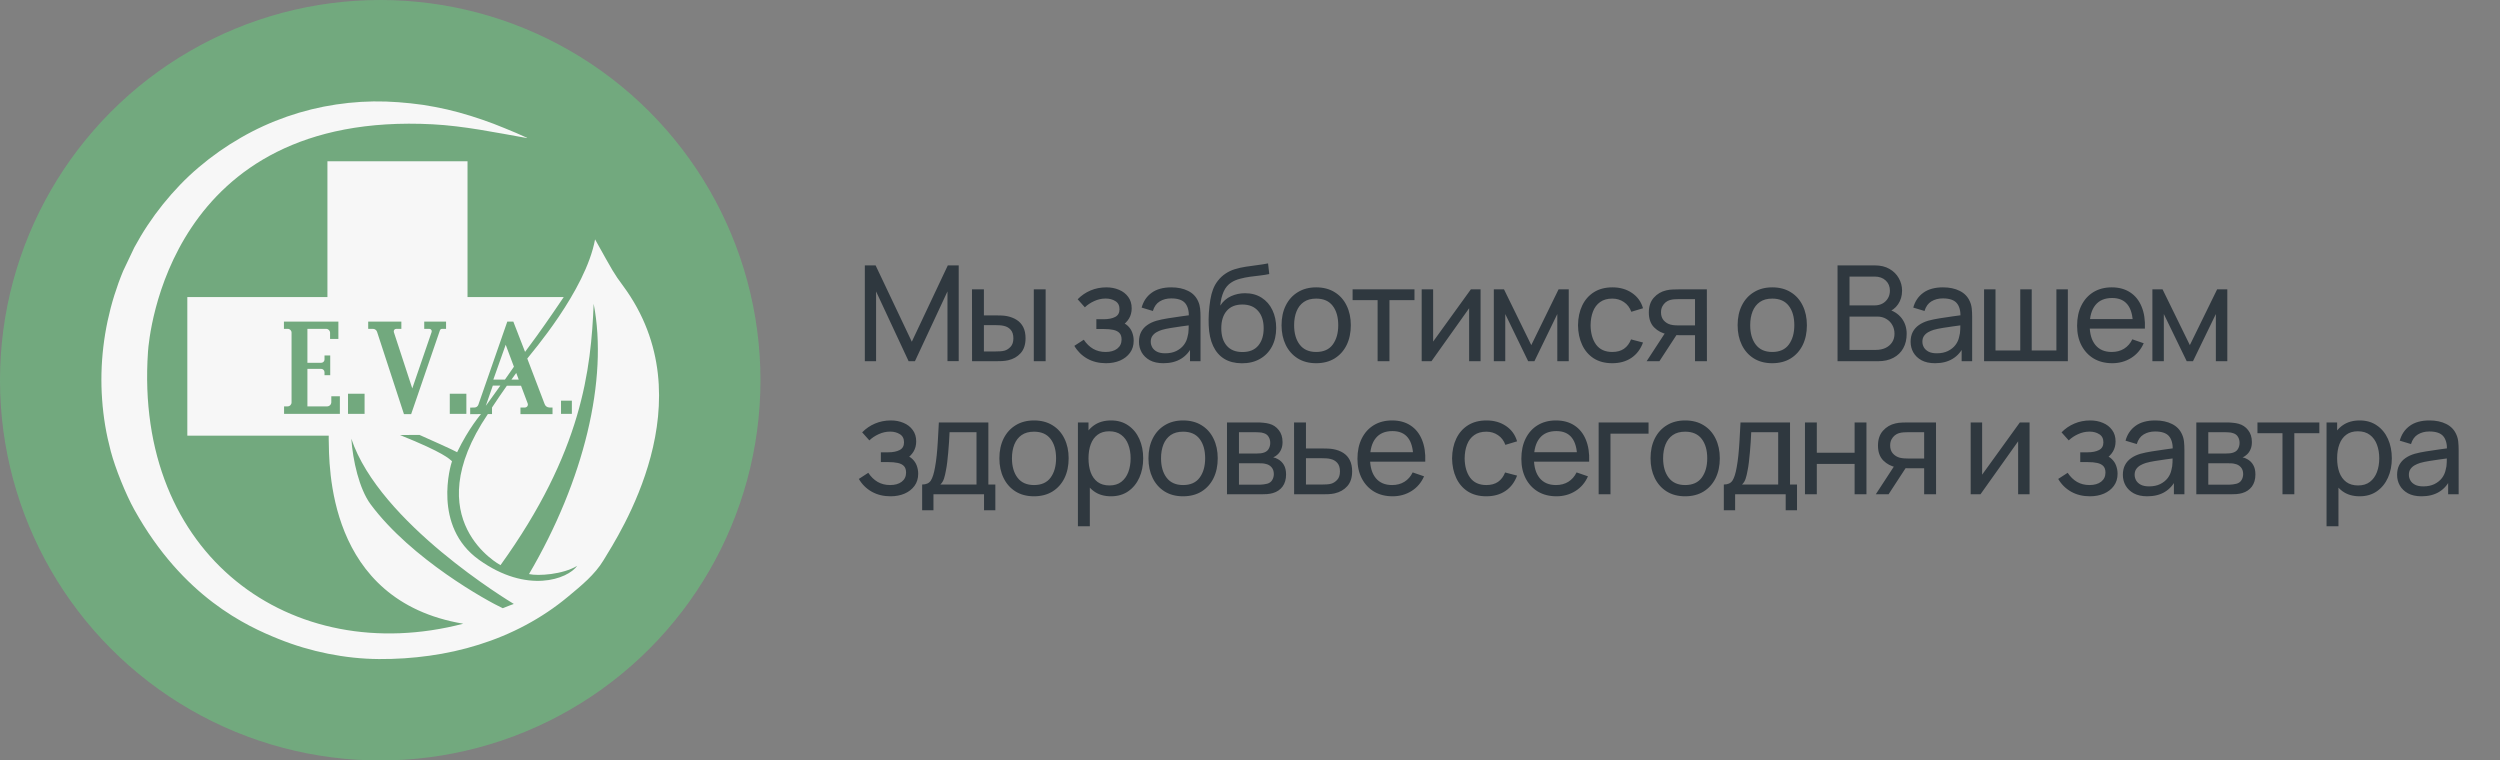
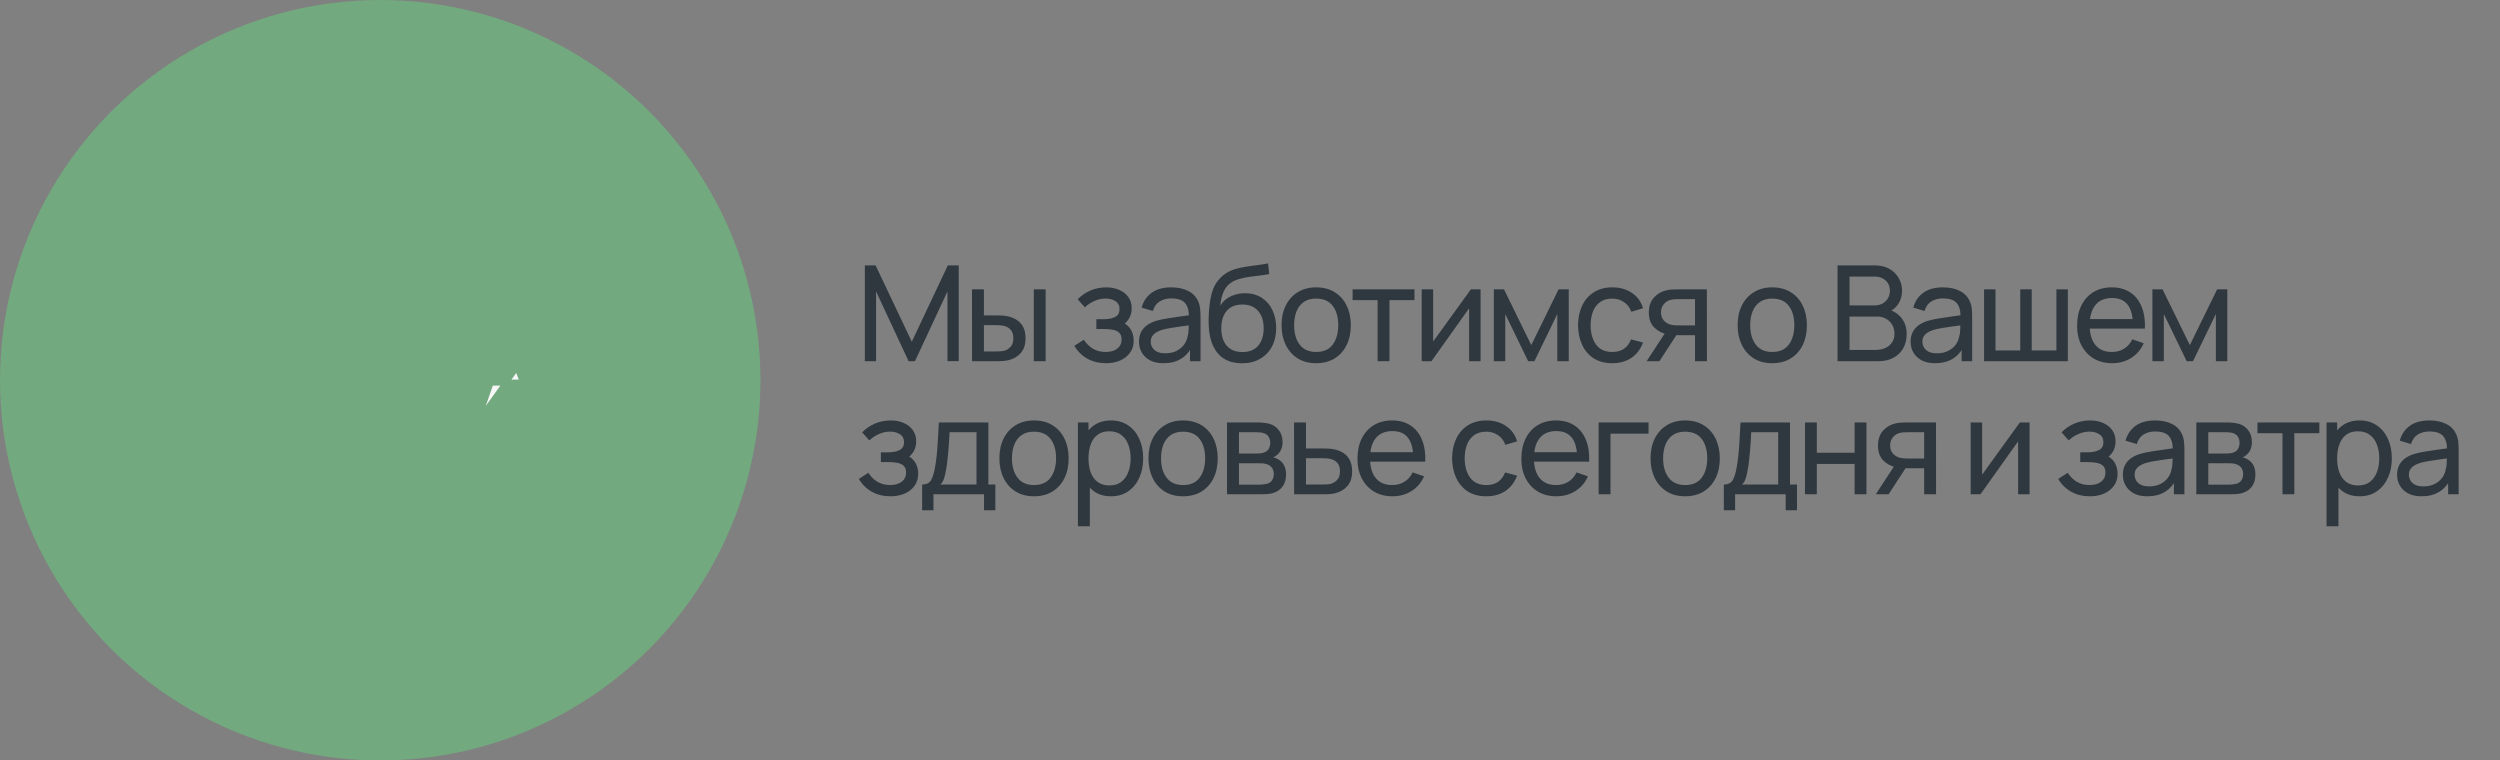
<svg xmlns="http://www.w3.org/2000/svg" width="263" height="80" viewBox="0 0 263 80" fill="none">
  <rect x="0" y="0" width="263" height="80" fill="#808080" stroke="none" />
  <circle cx="40" cy="40" r="40" fill="#72A97E" />
  <path d="M52.634 40.568H51.844L51.107 42.686C51.087 42.741 52.634 40.568 52.634 40.568Z" fill="#F7F7F7" />
-   <path d="M55.467 37.714L57.29 42.496C57.363 42.718 57.568 42.869 57.801 42.869H58.125V43.568H57.641V43.57H55.883H54.753V43.416V42.87H55.221C55.435 42.87 55.585 42.659 55.518 42.455L54.812 40.578H53.325L53.323 40.579C52.788 41.334 52.264 42.096 51.76 42.871V43.56H51.322C43.764 54.758 52.652 59.454 52.652 59.454C61.268 47.49 62.167 38.841 62.455 31.962C64 39.935 61.429 50.559 55.651 60.393C56.633 60.614 59.223 60.435 60.721 59.525C59.718 60.931 55.448 62.508 50.391 58.89C45.465 55.366 47.409 48.905 47.551 48.521C47.286 48.293 46.742 47.638 42.082 45.769C42.83 45.764 43.65 45.747 44.134 45.755C44.941 46.108 47.779 47.38 48.09 47.573C49.314 45.031 50.602 43.56 50.602 43.56L49.465 43.571V42.881L49.917 42.87C50.099 42.87 50.261 42.754 50.322 42.58L53.024 34.82L53.368 33.831H54.001L55.236 37.018L56.416 35.415C57.021 34.581 57.609 33.733 58.193 32.886C58.565 32.342 58.939 31.799 59.303 31.253H49.183V16.963H34.445V31.253H19.707V45.834H34.583L34.58 46.149C34.641 48.856 34.302 63.198 48.736 65.615C30.698 70.318 14.095 58.489 15.569 36.996C15.675 35.449 17.727 11.613 45.529 13.077C48.807 13.25 52.102 13.934 55.44 14.524L55.447 14.498C54.676 14.14 53.897 13.81 53.109 13.493C52.718 13.331 52.322 13.175 51.925 13.02C51.528 12.87 51.126 12.729 50.725 12.588C49.114 12.033 47.457 11.566 45.76 11.249C45.336 11.168 44.909 11.096 44.482 11.029C44.054 10.966 43.626 10.912 43.195 10.869C42.334 10.776 41.475 10.715 40.607 10.682C38.858 10.624 37.095 10.732 35.351 10.994C31.861 11.517 28.438 12.695 25.335 14.487C23.781 15.379 22.303 16.414 20.927 17.584C19.546 18.746 18.293 20.066 17.151 21.478C16.012 22.894 14.999 24.419 14.131 26.03L12.952 28.511C12.6 29.358 12.288 30.224 12.015 31.102C10.926 34.615 10.475 38.342 10.742 42.024C10.805 42.946 10.916 43.864 11.066 44.778C11.22 45.69 11.42 46.593 11.657 47.487C12.129 49.275 13.237 52.013 14.133 53.624C19.255 62.826 25.965 65.881 29.326 67.227C31.005 67.904 32.745 68.418 34.513 68.772C36.28 69.126 38.078 69.322 39.872 69.332C40.774 69.34 41.651 69.309 42.534 69.254C43.417 69.196 44.298 69.103 45.176 68.982C46.933 68.739 48.675 68.354 50.374 67.82C53.774 66.76 57.007 65.062 59.761 62.765C61.138 61.619 62.58 60.457 63.501 58.921C65.056 56.327 74.462 42.136 65.539 30.059C64.583 28.766 64.542 28.666 62.602 25.182C61.598 30.606 55.876 37.166 55.471 37.719L55.467 37.714ZM60.16 43.541H59.019V42.153H60.16V43.541ZM47.317 41.42H49.062V43.541H47.317V41.42ZM38.734 33.83H42.223V34.595H41.682C41.503 34.595 41.378 34.77 41.434 34.942L43.371 40.861L45.406 34.93C45.461 34.766 45.341 34.595 45.17 34.595H44.629V33.83H46.925V34.595H46.502C46.401 34.595 46.31 34.66 46.278 34.757L43.772 42.061L43.767 42.075L43.252 43.57H42.497L39.666 34.908C39.605 34.722 39.433 34.597 39.239 34.597H38.734V33.831V33.83ZM35.754 43.539H29.884V42.751H30.256C30.486 42.751 30.671 42.564 30.671 42.332V34.994C30.671 34.774 30.495 34.595 30.277 34.595H29.869V33.83H35.598V35.654H34.724V35.012C34.724 34.782 34.539 34.595 34.311 34.595H32.339V38.166H33.792C33.984 38.166 34.139 38.009 34.139 37.816V37.393H34.74V39.474H34.139V39.164C34.139 38.964 33.979 38.803 33.781 38.803H32.339V42.752H34.41C34.655 42.752 34.854 42.551 34.854 42.304V41.687H35.754V43.541V43.539ZM36.61 41.419H38.354V43.539H36.61V41.419ZM36.958 46.147C39.928 55.041 53.626 63.27 54.054 63.535C54.054 63.535 53.221 63.835 52.89 63.984C51.272 63.238 43.28 58.821 38.996 53.061C37.779 51.424 37.115 48.415 36.958 46.147Z" fill="#F7F7F7" />
-   <path d="M54.571 39.932L54.309 39.233C54.098 39.523 54.013 39.642 53.803 39.932H54.571Z" fill="#F7F7F7" />
-   <path d="M54.064 38.578L53.2 36.267L51.899 39.932H53.12C53.472 39.447 53.716 39.067 54.064 38.578Z" fill="#F7F7F7" />
+   <path d="M54.571 39.932L54.309 39.233C54.098 39.523 54.013 39.642 53.803 39.932H54.571" fill="#F7F7F7" />
  <path d="M90.98 38V27.92H92.114L95.922 35.949L99.709 27.92H100.857V37.993H99.674V30.657L96.251 38H95.586L92.163 30.657V38H90.98ZM102.26 38L102.253 30.44H103.506V33.177H104.661C104.88 33.177 105.104 33.182 105.333 33.191C105.562 33.2 105.76 33.221 105.928 33.254C106.32 33.333 106.663 33.466 106.957 33.653C107.251 33.84 107.48 34.092 107.643 34.409C107.806 34.726 107.888 35.121 107.888 35.592C107.888 36.245 107.718 36.763 107.377 37.146C107.041 37.524 106.6 37.776 106.054 37.902C105.867 37.944 105.653 37.972 105.41 37.986C105.172 37.995 104.946 38 104.731 38H102.26ZM103.506 36.971H104.752C104.892 36.971 105.048 36.966 105.221 36.957C105.394 36.948 105.548 36.924 105.683 36.887C105.921 36.817 106.133 36.679 106.32 36.474C106.511 36.269 106.607 35.975 106.607 35.592C106.607 35.205 106.514 34.906 106.327 34.696C106.145 34.486 105.905 34.348 105.606 34.283C105.471 34.25 105.328 34.229 105.179 34.22C105.03 34.211 104.887 34.206 104.752 34.206H103.506V36.971ZM108.756 38V30.44H110.002V38H108.756ZM116.359 38.21C115.612 38.21 114.952 38.049 114.378 37.727C113.804 37.4 113.351 36.952 113.02 36.383L114.014 35.739C114.289 36.154 114.618 36.474 115.001 36.698C115.383 36.917 115.82 37.027 116.31 37.027C116.823 37.027 117.231 36.91 117.535 36.677C117.838 36.439 117.99 36.119 117.99 35.718C117.99 35.419 117.915 35.191 117.766 35.032C117.616 34.873 117.402 34.764 117.122 34.703C116.842 34.642 116.508 34.612 116.121 34.612H115.337V33.583H116.114C116.604 33.583 117.003 33.504 117.311 33.345C117.619 33.186 117.773 32.916 117.773 32.533C117.773 32.141 117.628 31.856 117.339 31.679C117.054 31.497 116.713 31.406 116.317 31.406C115.897 31.406 115.495 31.495 115.113 31.672C114.73 31.845 114.401 32.064 114.126 32.33L113.37 31.483C113.762 31.082 114.212 30.774 114.721 30.559C115.234 30.34 115.792 30.23 116.394 30.23C116.879 30.23 117.322 30.316 117.724 30.489C118.13 30.657 118.452 30.907 118.69 31.238C118.932 31.565 119.054 31.964 119.054 32.435C119.054 32.836 118.96 33.193 118.774 33.506C118.587 33.819 118.312 34.092 117.948 34.325L117.899 33.884C118.207 33.959 118.461 34.096 118.662 34.297C118.867 34.493 119.019 34.726 119.117 34.997C119.215 35.268 119.264 35.55 119.264 35.844C119.264 36.339 119.133 36.763 118.872 37.118C118.615 37.468 118.267 37.739 117.829 37.93C117.39 38.117 116.9 38.21 116.359 38.21ZM122.389 38.21C121.824 38.21 121.351 38.107 120.968 37.902C120.59 37.692 120.303 37.417 120.107 37.076C119.916 36.735 119.82 36.362 119.82 35.956C119.82 35.559 119.895 35.216 120.044 34.927C120.198 34.633 120.413 34.39 120.688 34.199C120.963 34.003 121.292 33.849 121.675 33.737C122.034 33.639 122.436 33.555 122.879 33.485C123.327 33.41 123.78 33.343 124.237 33.282C124.694 33.221 125.121 33.163 125.518 33.107L125.07 33.366C125.084 32.694 124.949 32.197 124.664 31.875C124.384 31.553 123.899 31.392 123.208 31.392C122.751 31.392 122.349 31.497 122.004 31.707C121.663 31.912 121.423 32.248 121.283 32.715L120.1 32.358C120.282 31.695 120.634 31.175 121.157 30.797C121.68 30.419 122.368 30.23 123.222 30.23C123.908 30.23 124.496 30.354 124.986 30.601C125.481 30.844 125.835 31.212 126.05 31.707C126.157 31.94 126.225 32.195 126.253 32.47C126.281 32.741 126.295 33.025 126.295 33.324V38H125.189V36.187L125.448 36.355C125.163 36.966 124.764 37.428 124.251 37.741C123.742 38.054 123.122 38.21 122.389 38.21ZM122.578 37.167C123.026 37.167 123.413 37.088 123.74 36.929C124.071 36.766 124.337 36.553 124.538 36.292C124.739 36.026 124.869 35.737 124.93 35.424C125 35.191 125.037 34.932 125.042 34.647C125.051 34.358 125.056 34.136 125.056 33.982L125.49 34.171C125.084 34.227 124.685 34.281 124.293 34.332C123.901 34.383 123.53 34.439 123.18 34.5C122.83 34.556 122.515 34.624 122.235 34.703C122.03 34.768 121.836 34.852 121.654 34.955C121.477 35.058 121.332 35.191 121.22 35.354C121.113 35.513 121.059 35.711 121.059 35.949C121.059 36.154 121.11 36.35 121.213 36.537C121.32 36.724 121.484 36.875 121.703 36.992C121.927 37.109 122.219 37.167 122.578 37.167ZM130.628 38.217C129.914 38.212 129.305 38.058 128.801 37.755C128.297 37.447 127.905 36.997 127.625 36.404C127.345 35.811 127.189 35.086 127.156 34.227C127.137 33.83 127.142 33.394 127.17 32.918C127.203 32.442 127.254 31.985 127.324 31.546C127.399 31.107 127.492 30.746 127.604 30.461C127.73 30.12 127.907 29.805 128.136 29.516C128.369 29.222 128.631 28.979 128.92 28.788C129.214 28.587 129.543 28.431 129.907 28.319C130.271 28.207 130.651 28.121 131.048 28.06C131.449 27.995 131.851 27.939 132.252 27.892C132.653 27.841 133.036 27.78 133.4 27.71L133.526 28.83C133.269 28.886 132.966 28.935 132.616 28.977C132.266 29.014 131.902 29.059 131.524 29.11C131.151 29.161 130.791 29.234 130.446 29.327C130.105 29.416 129.811 29.539 129.564 29.698C129.2 29.917 128.92 30.246 128.724 30.685C128.533 31.119 128.416 31.607 128.374 32.148C128.663 31.7 129.039 31.371 129.501 31.161C129.963 30.951 130.455 30.846 130.978 30.846C131.655 30.846 132.238 31.005 132.728 31.322C133.218 31.635 133.594 32.066 133.855 32.617C134.121 33.168 134.254 33.795 134.254 34.5C134.254 35.247 134.105 35.9 133.806 36.46C133.507 37.02 133.085 37.454 132.539 37.762C131.998 38.07 131.361 38.222 130.628 38.217ZM130.705 37.034C131.438 37.034 131.993 36.808 132.371 36.355C132.749 35.898 132.938 35.291 132.938 34.535C132.938 33.76 132.742 33.151 132.35 32.708C131.958 32.26 131.407 32.036 130.698 32.036C129.979 32.036 129.429 32.26 129.046 32.708C128.668 33.151 128.479 33.76 128.479 34.535C128.479 35.314 128.67 35.926 129.053 36.369C129.436 36.812 129.986 37.034 130.705 37.034ZM138.459 38.21C137.708 38.21 137.059 38.04 136.513 37.699C135.972 37.358 135.554 36.887 135.26 36.285C134.966 35.683 134.819 34.992 134.819 34.213C134.819 33.42 134.968 32.724 135.267 32.127C135.566 31.53 135.988 31.065 136.534 30.734C137.08 30.398 137.722 30.23 138.459 30.23C139.215 30.23 139.866 30.4 140.412 30.741C140.958 31.077 141.376 31.546 141.665 32.148C141.959 32.745 142.106 33.434 142.106 34.213C142.106 35.002 141.959 35.697 141.665 36.299C141.371 36.896 140.951 37.365 140.405 37.706C139.859 38.042 139.21 38.21 138.459 38.21ZM138.459 37.027C139.243 37.027 139.826 36.766 140.209 36.243C140.592 35.72 140.783 35.044 140.783 34.213C140.783 33.359 140.589 32.68 140.202 32.176C139.815 31.667 139.234 31.413 138.459 31.413C137.932 31.413 137.498 31.532 137.157 31.77C136.816 32.008 136.562 32.337 136.394 32.757C136.226 33.177 136.142 33.662 136.142 34.213C136.142 35.062 136.338 35.744 136.73 36.257C137.122 36.77 137.698 37.027 138.459 37.027ZM144.925 38V31.574H142.293V30.44H148.803V31.574H146.171V38H144.925ZM155.756 30.44V38H154.552V32.428L150.59 38H149.561V30.44H150.765V35.935L154.734 30.44H155.756ZM157.15 38V30.44H158.221L161.091 36.306L163.961 30.44H165.032V38H163.828V33.037L161.42 38H160.762L158.354 33.037V38H157.15ZM169.612 38.21C168.847 38.21 168.196 38.04 167.659 37.699C167.127 37.354 166.721 36.88 166.441 36.278C166.161 35.676 166.016 34.99 166.007 34.22C166.016 33.431 166.163 32.738 166.448 32.141C166.737 31.539 167.15 31.07 167.687 30.734C168.224 30.398 168.87 30.23 169.626 30.23C170.424 30.23 171.11 30.426 171.684 30.818C172.263 31.21 172.65 31.747 172.846 32.428L171.614 32.799C171.455 32.36 171.196 32.02 170.837 31.777C170.482 31.534 170.074 31.413 169.612 31.413C169.094 31.413 168.667 31.534 168.331 31.777C167.995 32.015 167.745 32.346 167.582 32.771C167.419 33.191 167.335 33.674 167.33 34.22C167.339 35.06 167.533 35.739 167.911 36.257C168.294 36.77 168.861 37.027 169.612 37.027C170.107 37.027 170.517 36.915 170.844 36.691C171.171 36.462 171.418 36.133 171.586 35.704L172.846 36.033C172.585 36.738 172.176 37.277 171.621 37.65C171.066 38.023 170.396 38.21 169.612 38.21ZM178.315 38V35.263H176.684C176.493 35.263 176.281 35.256 176.047 35.242C175.819 35.223 175.604 35.198 175.403 35.165C174.857 35.062 174.395 34.822 174.017 34.444C173.644 34.066 173.457 33.543 173.457 32.876C173.457 32.227 173.632 31.707 173.982 31.315C174.337 30.918 174.773 30.662 175.291 30.545C175.525 30.489 175.76 30.459 175.998 30.454C176.241 30.445 176.446 30.44 176.614 30.44H179.561L179.568 38H178.315ZM173.226 38L175.235 34.92H176.579L174.57 38H173.226ZM176.593 34.234H178.315V31.469H176.593C176.486 31.469 176.344 31.474 176.166 31.483C175.994 31.492 175.828 31.52 175.669 31.567C175.52 31.609 175.373 31.686 175.228 31.798C175.088 31.91 174.972 32.055 174.878 32.232C174.785 32.409 174.738 32.619 174.738 32.862C174.738 33.212 174.836 33.497 175.032 33.716C175.228 33.931 175.466 34.075 175.746 34.15C175.9 34.187 176.052 34.211 176.201 34.22C176.355 34.229 176.486 34.234 176.593 34.234ZM186.438 38.21C185.686 38.21 185.038 38.04 184.492 37.699C183.95 37.358 183.533 36.887 183.239 36.285C182.945 35.683 182.798 34.992 182.798 34.213C182.798 33.42 182.947 32.724 183.246 32.127C183.544 31.53 183.967 31.065 184.513 30.734C185.059 30.398 185.7 30.23 186.438 30.23C187.194 30.23 187.845 30.4 188.391 30.741C188.937 31.077 189.354 31.546 189.644 32.148C189.938 32.745 190.085 33.434 190.085 34.213C190.085 35.002 189.938 35.697 189.644 36.299C189.35 36.896 188.93 37.365 188.384 37.706C187.838 38.042 187.189 38.21 186.438 38.21ZM186.438 37.027C187.222 37.027 187.805 36.766 188.188 36.243C188.57 35.72 188.762 35.044 188.762 34.213C188.762 33.359 188.568 32.68 188.181 32.176C187.793 31.667 187.212 31.413 186.438 31.413C185.91 31.413 185.476 31.532 185.136 31.77C184.795 32.008 184.541 32.337 184.373 32.757C184.205 33.177 184.121 33.662 184.121 34.213C184.121 35.062 184.317 35.744 184.709 36.257C185.101 36.77 185.677 37.027 186.438 37.027ZM193.309 38V27.92H197.236C197.838 27.92 198.351 28.044 198.776 28.291C199.205 28.538 199.532 28.865 199.756 29.271C199.984 29.672 200.099 30.106 200.099 30.573C200.099 31.119 199.959 31.597 199.679 32.008C199.399 32.419 199.021 32.701 198.545 32.855L198.531 32.512C199.179 32.685 199.683 33.002 200.043 33.464C200.402 33.926 200.582 34.477 200.582 35.116C200.582 35.704 200.46 36.213 200.218 36.642C199.98 37.071 199.634 37.405 199.182 37.643C198.734 37.881 198.202 38 197.586 38H193.309ZM194.569 36.81H197.348C197.721 36.81 198.055 36.742 198.349 36.607C198.643 36.467 198.874 36.271 199.042 36.019C199.214 35.767 199.301 35.464 199.301 35.109C199.301 34.768 199.224 34.463 199.07 34.192C198.92 33.921 198.708 33.707 198.433 33.548C198.162 33.385 197.847 33.303 197.488 33.303H194.569V36.81ZM194.569 32.127H197.222C197.52 32.127 197.789 32.064 198.027 31.938C198.269 31.807 198.461 31.625 198.601 31.392C198.745 31.159 198.818 30.886 198.818 30.573C198.818 30.139 198.671 29.784 198.377 29.509C198.083 29.234 197.698 29.096 197.222 29.096H194.569V32.127ZM203.565 38.21C203.001 38.21 202.527 38.107 202.144 37.902C201.766 37.692 201.479 37.417 201.283 37.076C201.092 36.735 200.996 36.362 200.996 35.956C200.996 35.559 201.071 35.216 201.22 34.927C201.374 34.633 201.589 34.39 201.864 34.199C202.14 34.003 202.469 33.849 202.851 33.737C203.211 33.639 203.612 33.555 204.055 33.485C204.503 33.41 204.956 33.343 205.413 33.282C205.871 33.221 206.298 33.163 206.694 33.107L206.246 33.366C206.26 32.694 206.125 32.197 205.84 31.875C205.56 31.553 205.075 31.392 204.384 31.392C203.927 31.392 203.526 31.497 203.18 31.707C202.84 31.912 202.599 32.248 202.459 32.715L201.276 32.358C201.458 31.695 201.811 31.175 202.333 30.797C202.856 30.419 203.544 30.23 204.398 30.23C205.084 30.23 205.672 30.354 206.162 30.601C206.657 30.844 207.012 31.212 207.226 31.707C207.334 31.94 207.401 32.195 207.429 32.47C207.457 32.741 207.471 33.025 207.471 33.324V38H206.365V36.187L206.624 36.355C206.34 36.966 205.941 37.428 205.427 37.741C204.919 38.054 204.298 38.21 203.565 38.21ZM203.754 37.167C204.202 37.167 204.59 37.088 204.916 36.929C205.248 36.766 205.514 36.553 205.714 36.292C205.915 36.026 206.046 35.737 206.106 35.424C206.176 35.191 206.214 34.932 206.218 34.647C206.228 34.358 206.232 34.136 206.232 33.982L206.666 34.171C206.26 34.227 205.861 34.281 205.469 34.332C205.077 34.383 204.706 34.439 204.356 34.5C204.006 34.556 203.691 34.624 203.411 34.703C203.206 34.768 203.012 34.852 202.83 34.955C202.653 35.058 202.508 35.191 202.396 35.354C202.289 35.513 202.235 35.711 202.235 35.949C202.235 36.154 202.287 36.35 202.389 36.537C202.497 36.724 202.66 36.875 202.879 36.992C203.103 37.109 203.395 37.167 203.754 37.167ZM208.724 38V30.44H209.928V36.866H212.532V30.44H213.736V36.866H216.333V30.44H217.537V38H208.724ZM222.207 38.21C221.465 38.21 220.817 38.047 220.261 37.72C219.711 37.389 219.281 36.929 218.973 36.341C218.665 35.748 218.511 35.058 218.511 34.269C218.511 33.443 218.663 32.729 218.966 32.127C219.27 31.52 219.692 31.054 220.233 30.727C220.779 30.396 221.419 30.23 222.151 30.23C222.912 30.23 223.558 30.405 224.09 30.755C224.627 31.105 225.028 31.604 225.294 32.253C225.565 32.902 225.682 33.674 225.644 34.57H224.384V34.122C224.37 33.193 224.181 32.5 223.817 32.043C223.453 31.581 222.912 31.35 222.193 31.35C221.423 31.35 220.838 31.597 220.436 32.092C220.035 32.587 219.834 33.296 219.834 34.22C219.834 35.111 220.035 35.802 220.436 36.292C220.838 36.782 221.409 37.027 222.151 37.027C222.651 37.027 223.085 36.913 223.453 36.684C223.822 36.455 224.111 36.126 224.321 35.697L225.518 36.11C225.224 36.777 224.781 37.295 224.188 37.664C223.6 38.028 222.94 38.21 222.207 38.21ZM219.414 34.57V33.569H225V34.57H219.414ZM226.431 38V30.44H227.502L230.372 36.306L233.242 30.44H234.313V38H233.109V33.037L230.701 38H230.043L227.635 33.037V38H226.431ZM93.689 52.21C92.942 52.21 92.282 52.049 91.708 51.727C91.134 51.4 90.681 50.952 90.35 50.383L91.344 49.739C91.619 50.154 91.948 50.474 92.331 50.698C92.714 50.917 93.15 51.027 93.64 51.027C94.153 51.027 94.562 50.91 94.865 50.677C95.168 50.439 95.32 50.119 95.32 49.718C95.32 49.419 95.245 49.191 95.096 49.032C94.947 48.873 94.732 48.764 94.452 48.703C94.172 48.642 93.838 48.612 93.451 48.612H92.667V47.583H93.444C93.934 47.583 94.333 47.504 94.641 47.345C94.949 47.186 95.103 46.916 95.103 46.533C95.103 46.141 94.958 45.856 94.669 45.679C94.384 45.497 94.044 45.406 93.647 45.406C93.227 45.406 92.826 45.495 92.443 45.672C92.06 45.845 91.731 46.064 91.456 46.33L90.7 45.483C91.092 45.082 91.542 44.774 92.051 44.559C92.564 44.34 93.122 44.23 93.724 44.23C94.209 44.23 94.653 44.316 95.054 44.489C95.46 44.657 95.782 44.907 96.02 45.238C96.263 45.565 96.384 45.964 96.384 46.435C96.384 46.836 96.291 47.193 96.104 47.506C95.917 47.819 95.642 48.092 95.278 48.325L95.229 47.884C95.537 47.959 95.791 48.096 95.992 48.297C96.197 48.493 96.349 48.726 96.447 48.997C96.545 49.268 96.594 49.55 96.594 49.844C96.594 50.339 96.463 50.763 96.202 51.118C95.945 51.468 95.598 51.739 95.159 51.93C94.72 52.117 94.23 52.21 93.689 52.21ZM97.01 53.68V50.971C97.435 50.971 97.738 50.833 97.92 50.558C98.102 50.278 98.249 49.818 98.361 49.179C98.436 48.778 98.497 48.348 98.543 47.891C98.59 47.434 98.63 46.925 98.662 46.365C98.7 45.8 98.735 45.159 98.767 44.44H103.975V50.971H104.71V53.68H103.52V52H98.2V53.68H97.01ZM98.928 50.971H102.729V45.469H99.894C99.88 45.8 99.862 46.148 99.838 46.512C99.815 46.871 99.787 47.231 99.754 47.59C99.726 47.949 99.691 48.29 99.649 48.612C99.612 48.929 99.568 49.214 99.516 49.466C99.456 49.816 99.386 50.112 99.306 50.355C99.227 50.598 99.101 50.803 98.928 50.971ZM108.775 52.21C108.024 52.21 107.375 52.04 106.829 51.699C106.288 51.358 105.87 50.887 105.576 50.285C105.282 49.683 105.135 48.992 105.135 48.213C105.135 47.42 105.285 46.724 105.583 46.127C105.882 45.53 106.304 45.065 106.85 44.734C107.396 44.398 108.038 44.23 108.775 44.23C109.531 44.23 110.182 44.4 110.728 44.741C111.274 45.077 111.692 45.546 111.981 46.148C112.275 46.745 112.422 47.434 112.422 48.213C112.422 49.002 112.275 49.697 111.981 50.299C111.687 50.896 111.267 51.365 110.721 51.706C110.175 52.042 109.527 52.21 108.775 52.21ZM108.775 51.027C109.559 51.027 110.143 50.766 110.525 50.243C110.908 49.72 111.099 49.044 111.099 48.213C111.099 47.359 110.906 46.68 110.518 46.176C110.131 45.667 109.55 45.413 108.775 45.413C108.248 45.413 107.814 45.532 107.473 45.77C107.133 46.008 106.878 46.337 106.71 46.757C106.542 47.177 106.458 47.662 106.458 48.213C106.458 49.062 106.654 49.744 107.046 50.257C107.438 50.77 108.015 51.027 108.775 51.027ZM116.876 52.21C116.166 52.21 115.569 52.035 115.084 51.685C114.598 51.33 114.23 50.852 113.978 50.25C113.73 49.643 113.607 48.964 113.607 48.213C113.607 47.452 113.73 46.771 113.978 46.169C114.23 45.567 114.598 45.093 115.084 44.748C115.574 44.403 116.173 44.23 116.883 44.23C117.583 44.23 118.185 44.405 118.689 44.755C119.197 45.1 119.587 45.574 119.858 46.176C120.128 46.778 120.264 47.457 120.264 48.213C120.264 48.969 120.128 49.648 119.858 50.25C119.587 50.852 119.197 51.33 118.689 51.685C118.185 52.035 117.58 52.21 116.876 52.21ZM113.397 55.36V44.44H114.51V50.005H114.65V55.36H113.397ZM116.722 51.069C117.221 51.069 117.634 50.943 117.961 50.691C118.287 50.439 118.532 50.098 118.696 49.669C118.859 49.235 118.941 48.75 118.941 48.213C118.941 47.681 118.859 47.2 118.696 46.771C118.537 46.342 118.29 46.001 117.954 45.749C117.622 45.497 117.2 45.371 116.687 45.371C116.197 45.371 115.791 45.492 115.469 45.735C115.147 45.973 114.906 46.307 114.748 46.736C114.589 47.161 114.51 47.653 114.51 48.213C114.51 48.764 114.587 49.256 114.741 49.69C114.899 50.119 115.142 50.458 115.469 50.705C115.795 50.948 116.213 51.069 116.722 51.069ZM124.458 52.21C123.707 52.21 123.058 52.04 122.512 51.699C121.971 51.358 121.553 50.887 121.259 50.285C120.965 49.683 120.818 48.992 120.818 48.213C120.818 47.42 120.967 46.724 121.266 46.127C121.565 45.53 121.987 45.065 122.533 44.734C123.079 44.398 123.721 44.23 124.458 44.23C125.214 44.23 125.865 44.4 126.411 44.741C126.957 45.077 127.375 45.546 127.664 46.148C127.958 46.745 128.105 47.434 128.105 48.213C128.105 49.002 127.958 49.697 127.664 50.299C127.37 50.896 126.95 51.365 126.404 51.706C125.858 52.042 125.209 52.21 124.458 52.21ZM124.458 51.027C125.242 51.027 125.825 50.766 126.208 50.243C126.591 49.72 126.782 49.044 126.782 48.213C126.782 47.359 126.588 46.68 126.201 46.176C125.814 45.667 125.233 45.413 124.458 45.413C123.931 45.413 123.497 45.532 123.156 45.77C122.815 46.008 122.561 46.337 122.393 46.757C122.225 47.177 122.141 47.662 122.141 48.213C122.141 49.062 122.337 49.744 122.729 50.257C123.121 50.77 123.697 51.027 124.458 51.027ZM129.079 52V44.44H132.299C132.491 44.44 132.696 44.452 132.915 44.475C133.139 44.494 133.342 44.529 133.524 44.58C133.93 44.687 134.264 44.909 134.525 45.245C134.791 45.576 134.924 45.996 134.924 46.505C134.924 46.79 134.88 47.037 134.791 47.247C134.707 47.457 134.586 47.639 134.427 47.793C134.357 47.863 134.28 47.926 134.196 47.982C134.112 48.038 134.028 48.082 133.944 48.115C134.108 48.143 134.273 48.206 134.441 48.304C134.707 48.449 134.915 48.652 135.064 48.913C135.218 49.174 135.295 49.508 135.295 49.914C135.295 50.427 135.172 50.852 134.924 51.188C134.677 51.519 134.336 51.748 133.902 51.874C133.72 51.925 133.52 51.96 133.3 51.979C133.081 51.993 132.869 52 132.663 52H129.079ZM130.339 50.985H132.593C132.691 50.985 132.808 50.976 132.943 50.957C133.083 50.938 133.207 50.915 133.314 50.887C133.557 50.817 133.732 50.686 133.839 50.495C133.951 50.304 134.007 50.096 134.007 49.872C134.007 49.573 133.923 49.331 133.755 49.144C133.592 48.957 133.375 48.841 133.104 48.794C133.006 48.766 132.899 48.75 132.782 48.745C132.67 48.74 132.57 48.738 132.481 48.738H130.339V50.985ZM130.339 47.709H132.215C132.346 47.709 132.484 47.702 132.628 47.688C132.773 47.669 132.899 47.639 133.006 47.597C133.221 47.518 133.377 47.387 133.475 47.205C133.578 47.018 133.629 46.815 133.629 46.596C133.629 46.353 133.573 46.141 133.461 45.959C133.354 45.772 133.188 45.644 132.964 45.574C132.815 45.518 132.647 45.488 132.46 45.483C132.278 45.474 132.162 45.469 132.11 45.469H130.339V47.709ZM136.141 52L136.134 44.44H137.387V47.177H139.018C139.238 47.177 139.462 47.182 139.69 47.191C139.919 47.2 140.117 47.221 140.285 47.254C140.677 47.329 141.02 47.459 141.314 47.646C141.608 47.833 141.837 48.087 142 48.409C142.164 48.726 142.245 49.121 142.245 49.592C142.245 50.245 142.075 50.763 141.734 51.146C141.398 51.524 140.957 51.776 140.411 51.902C140.225 51.944 140.01 51.972 139.767 51.986C139.529 51.995 139.303 52 139.088 52H136.141ZM137.387 50.971H139.109C139.249 50.971 139.406 50.966 139.578 50.957C139.751 50.948 139.905 50.924 140.04 50.887C140.278 50.817 140.491 50.679 140.677 50.474C140.869 50.269 140.964 49.975 140.964 49.592C140.964 49.205 140.871 48.906 140.684 48.696C140.502 48.486 140.262 48.348 139.963 48.283C139.828 48.25 139.686 48.229 139.536 48.22C139.387 48.211 139.245 48.206 139.109 48.206H137.387V50.971ZM146.5 52.21C145.758 52.21 145.109 52.047 144.554 51.72C144.003 51.389 143.574 50.929 143.266 50.341C142.958 49.748 142.804 49.058 142.804 48.269C142.804 47.443 142.956 46.729 143.259 46.127C143.562 45.52 143.985 45.054 144.526 44.727C145.072 44.396 145.711 44.23 146.444 44.23C147.205 44.23 147.851 44.405 148.383 44.755C148.92 45.105 149.321 45.604 149.587 46.253C149.858 46.902 149.974 47.674 149.937 48.57H148.677V48.122C148.663 47.193 148.474 46.5 148.11 46.043C147.746 45.581 147.205 45.35 146.486 45.35C145.716 45.35 145.13 45.597 144.729 46.092C144.328 46.587 144.127 47.296 144.127 48.22C144.127 49.111 144.328 49.802 144.729 50.292C145.13 50.782 145.702 51.027 146.444 51.027C146.943 51.027 147.377 50.913 147.746 50.684C148.115 50.455 148.404 50.126 148.614 49.697L149.811 50.11C149.517 50.777 149.074 51.295 148.481 51.664C147.893 52.028 147.233 52.21 146.5 52.21ZM143.707 48.57V47.569H149.293V48.57H143.707ZM156.363 52.21C155.598 52.21 154.947 52.04 154.41 51.699C153.878 51.354 153.472 50.88 153.192 50.278C152.912 49.676 152.768 48.99 152.758 48.22C152.768 47.431 152.915 46.738 153.199 46.141C153.489 45.539 153.902 45.07 154.438 44.734C154.975 44.398 155.621 44.23 156.377 44.23C157.175 44.23 157.861 44.426 158.435 44.818C159.014 45.21 159.401 45.747 159.597 46.428L158.365 46.799C158.207 46.36 157.948 46.02 157.588 45.777C157.234 45.534 156.825 45.413 156.363 45.413C155.845 45.413 155.418 45.534 155.082 45.777C154.746 46.015 154.497 46.346 154.333 46.771C154.17 47.191 154.086 47.674 154.081 48.22C154.091 49.06 154.284 49.739 154.662 50.257C155.045 50.77 155.612 51.027 156.363 51.027C156.858 51.027 157.269 50.915 157.595 50.691C157.922 50.462 158.169 50.133 158.337 49.704L159.597 50.033C159.336 50.738 158.928 51.277 158.372 51.65C157.817 52.023 157.147 52.21 156.363 52.21ZM163.742 52.21C163 52.21 162.351 52.047 161.796 51.72C161.245 51.389 160.816 50.929 160.508 50.341C160.2 49.748 160.046 49.058 160.046 48.269C160.046 47.443 160.198 46.729 160.501 46.127C160.804 45.52 161.227 45.054 161.768 44.727C162.314 44.396 162.953 44.23 163.686 44.23C164.447 44.23 165.093 44.405 165.625 44.755C166.162 45.105 166.563 45.604 166.829 46.253C167.1 46.902 167.216 47.674 167.179 48.57H165.919V48.122C165.905 47.193 165.716 46.5 165.352 46.043C164.988 45.581 164.447 45.35 163.728 45.35C162.958 45.35 162.372 45.597 161.971 46.092C161.57 46.587 161.369 47.296 161.369 48.22C161.369 49.111 161.57 49.802 161.971 50.292C162.372 50.782 162.944 51.027 163.686 51.027C164.185 51.027 164.619 50.913 164.988 50.684C165.357 50.455 165.646 50.126 165.856 49.697L167.053 50.11C166.759 50.777 166.316 51.295 165.723 51.664C165.135 52.028 164.475 52.21 163.742 52.21ZM160.949 48.57V47.569H166.535V48.57H160.949ZM168.177 52V44.44H173.427V45.623H169.423V52H168.177ZM177.277 52.21C176.526 52.21 175.877 52.04 175.331 51.699C174.79 51.358 174.372 50.887 174.078 50.285C173.784 49.683 173.637 48.992 173.637 48.213C173.637 47.42 173.786 46.724 174.085 46.127C174.384 45.53 174.806 45.065 175.352 44.734C175.898 44.398 176.54 44.23 177.277 44.23C178.033 44.23 178.684 44.4 179.23 44.741C179.776 45.077 180.194 45.546 180.483 46.148C180.777 46.745 180.924 47.434 180.924 48.213C180.924 49.002 180.777 49.697 180.483 50.299C180.189 50.896 179.769 51.365 179.223 51.706C178.677 52.042 178.028 52.21 177.277 52.21ZM177.277 51.027C178.061 51.027 178.644 50.766 179.027 50.243C179.41 49.72 179.601 49.044 179.601 48.213C179.601 47.359 179.407 46.68 179.02 46.176C178.633 45.667 178.052 45.413 177.277 45.413C176.75 45.413 176.316 45.532 175.975 45.77C175.634 46.008 175.38 46.337 175.212 46.757C175.044 47.177 174.96 47.662 174.96 48.213C174.96 49.062 175.156 49.744 175.548 50.257C175.94 50.77 176.516 51.027 177.277 51.027ZM181.345 53.68V50.971C181.77 50.971 182.073 50.833 182.255 50.558C182.437 50.278 182.584 49.818 182.696 49.179C182.771 48.778 182.831 48.348 182.878 47.891C182.925 47.434 182.964 46.925 182.997 46.365C183.034 45.8 183.069 45.159 183.102 44.44H188.31V50.971H189.045V53.68H187.855V52H182.535V53.68H181.345ZM183.263 50.971H187.064V45.469H184.229C184.215 45.8 184.196 46.148 184.173 46.512C184.15 46.871 184.122 47.231 184.089 47.59C184.061 47.949 184.026 48.29 183.984 48.612C183.947 48.929 183.902 49.214 183.851 49.466C183.79 49.816 183.72 50.112 183.641 50.355C183.562 50.598 183.436 50.803 183.263 50.971ZM189.883 52V44.44H191.129V47.625H195.105V44.44H196.351V52H195.105V48.808H191.129V52H189.883ZM202.421 52V49.263H200.79C200.599 49.263 200.386 49.256 200.153 49.242C199.924 49.223 199.71 49.198 199.509 49.165C198.963 49.062 198.501 48.822 198.123 48.444C197.75 48.066 197.563 47.543 197.563 46.876C197.563 46.227 197.738 45.707 198.088 45.315C198.443 44.918 198.879 44.662 199.397 44.545C199.63 44.489 199.866 44.459 200.104 44.454C200.347 44.445 200.552 44.44 200.72 44.44H203.667L203.674 52H202.421ZM197.332 52L199.341 48.92H200.685L198.676 52H197.332ZM200.699 48.234H202.421V45.469H200.699C200.592 45.469 200.449 45.474 200.272 45.483C200.099 45.492 199.934 45.52 199.775 45.567C199.626 45.609 199.479 45.686 199.334 45.798C199.194 45.91 199.077 46.055 198.984 46.232C198.891 46.409 198.844 46.619 198.844 46.862C198.844 47.212 198.942 47.497 199.138 47.716C199.334 47.931 199.572 48.075 199.852 48.15C200.006 48.187 200.158 48.211 200.307 48.22C200.461 48.229 200.592 48.234 200.699 48.234ZM213.511 44.44V52H212.307V46.428L208.345 52H207.316V44.44H208.52V49.935L212.489 44.44H213.511ZM219.863 52.21C219.117 52.21 218.456 52.049 217.882 51.727C217.308 51.4 216.856 50.952 216.524 50.383L217.518 49.739C217.794 50.154 218.123 50.474 218.505 50.698C218.888 50.917 219.324 51.027 219.814 51.027C220.328 51.027 220.736 50.91 221.039 50.677C221.343 50.439 221.494 50.119 221.494 49.718C221.494 49.419 221.42 49.191 221.27 49.032C221.121 48.873 220.906 48.764 220.626 48.703C220.346 48.642 220.013 48.612 219.625 48.612H218.841V47.583H219.618C220.108 47.583 220.507 47.504 220.815 47.345C221.123 47.186 221.277 46.916 221.277 46.533C221.277 46.141 221.133 45.856 220.843 45.679C220.559 45.497 220.218 45.406 219.821 45.406C219.401 45.406 219 45.495 218.617 45.672C218.235 45.845 217.906 46.064 217.63 46.33L216.874 45.483C217.266 45.082 217.717 44.774 218.225 44.559C218.739 44.34 219.296 44.23 219.898 44.23C220.384 44.23 220.827 44.316 221.228 44.489C221.634 44.657 221.956 44.907 222.194 45.238C222.437 45.565 222.558 45.964 222.558 46.435C222.558 46.836 222.465 47.193 222.278 47.506C222.092 47.819 221.816 48.092 221.452 48.325L221.403 47.884C221.711 47.959 221.966 48.096 222.166 48.297C222.372 48.493 222.523 48.726 222.621 48.997C222.719 49.268 222.768 49.55 222.768 49.844C222.768 50.339 222.638 50.763 222.376 51.118C222.12 51.468 221.772 51.739 221.333 51.93C220.895 52.117 220.405 52.21 219.863 52.21ZM225.894 52.21C225.329 52.21 224.856 52.107 224.473 51.902C224.095 51.692 223.808 51.417 223.612 51.076C223.421 50.735 223.325 50.362 223.325 49.956C223.325 49.559 223.4 49.216 223.549 48.927C223.703 48.633 223.918 48.39 224.193 48.199C224.468 48.003 224.797 47.849 225.18 47.737C225.539 47.639 225.941 47.555 226.384 47.485C226.832 47.41 227.285 47.343 227.742 47.282C228.199 47.221 228.626 47.163 229.023 47.107L228.575 47.366C228.589 46.694 228.454 46.197 228.169 45.875C227.889 45.553 227.404 45.392 226.713 45.392C226.256 45.392 225.854 45.497 225.509 45.707C225.168 45.912 224.928 46.248 224.788 46.715L223.605 46.358C223.787 45.695 224.139 45.175 224.662 44.797C225.185 44.419 225.873 44.23 226.727 44.23C227.413 44.23 228.001 44.354 228.491 44.601C228.986 44.844 229.34 45.212 229.555 45.707C229.662 45.94 229.73 46.195 229.758 46.47C229.786 46.741 229.8 47.025 229.8 47.324V52H228.694V50.187L228.953 50.355C228.668 50.966 228.269 51.428 227.756 51.741C227.247 52.054 226.627 52.21 225.894 52.21ZM226.083 51.167C226.531 51.167 226.918 51.088 227.245 50.929C227.576 50.766 227.842 50.553 228.043 50.292C228.244 50.026 228.374 49.737 228.435 49.424C228.505 49.191 228.542 48.932 228.547 48.647C228.556 48.358 228.561 48.136 228.561 47.982L228.995 48.171C228.589 48.227 228.19 48.281 227.798 48.332C227.406 48.383 227.035 48.439 226.685 48.5C226.335 48.556 226.02 48.624 225.74 48.703C225.535 48.768 225.341 48.852 225.159 48.955C224.982 49.058 224.837 49.191 224.725 49.354C224.618 49.513 224.564 49.711 224.564 49.949C224.564 50.154 224.615 50.35 224.718 50.537C224.825 50.724 224.989 50.875 225.208 50.992C225.432 51.109 225.724 51.167 226.083 51.167ZM231.053 52V44.44H234.273C234.464 44.44 234.67 44.452 234.889 44.475C235.113 44.494 235.316 44.529 235.498 44.58C235.904 44.687 236.238 44.909 236.499 45.245C236.765 45.576 236.898 45.996 236.898 46.505C236.898 46.79 236.854 47.037 236.765 47.247C236.681 47.457 236.56 47.639 236.401 47.793C236.331 47.863 236.254 47.926 236.17 47.982C236.086 48.038 236.002 48.082 235.918 48.115C236.081 48.143 236.247 48.206 236.415 48.304C236.681 48.449 236.889 48.652 237.038 48.913C237.192 49.174 237.269 49.508 237.269 49.914C237.269 50.427 237.145 50.852 236.898 51.188C236.651 51.519 236.31 51.748 235.876 51.874C235.694 51.925 235.493 51.96 235.274 51.979C235.055 51.993 234.842 52 234.637 52H231.053ZM232.313 50.985H234.567C234.665 50.985 234.782 50.976 234.917 50.957C235.057 50.938 235.181 50.915 235.288 50.887C235.531 50.817 235.706 50.686 235.813 50.495C235.925 50.304 235.981 50.096 235.981 49.872C235.981 49.573 235.897 49.331 235.729 49.144C235.566 48.957 235.349 48.841 235.078 48.794C234.98 48.766 234.873 48.75 234.756 48.745C234.644 48.74 234.544 48.738 234.455 48.738H232.313V50.985ZM232.313 47.709H234.189C234.32 47.709 234.457 47.702 234.602 47.688C234.747 47.669 234.873 47.639 234.98 47.597C235.195 47.518 235.351 47.387 235.449 47.205C235.552 47.018 235.603 46.815 235.603 46.596C235.603 46.353 235.547 46.141 235.435 45.959C235.328 45.772 235.162 45.644 234.938 45.574C234.789 45.518 234.621 45.488 234.434 45.483C234.252 45.474 234.135 45.469 234.084 45.469H232.313V47.709ZM240.117 52V45.574H237.485V44.44H243.995V45.574H241.363V52H240.117ZM248.232 52.21C247.523 52.21 246.925 52.035 246.44 51.685C245.955 51.33 245.586 50.852 245.334 50.25C245.087 49.643 244.963 48.964 244.963 48.213C244.963 47.452 245.087 46.771 245.334 46.169C245.586 45.567 245.955 45.093 246.44 44.748C246.93 44.403 247.53 44.23 248.239 44.23C248.939 44.23 249.541 44.405 250.045 44.755C250.554 45.1 250.943 45.574 251.214 46.176C251.485 46.778 251.62 47.457 251.62 48.213C251.62 48.969 251.485 49.648 251.214 50.25C250.943 50.852 250.554 51.33 250.045 51.685C249.541 52.035 248.937 52.21 248.232 52.21ZM244.753 55.36V44.44H245.866V50.005H246.006V55.36H244.753ZM248.078 51.069C248.577 51.069 248.99 50.943 249.317 50.691C249.644 50.439 249.889 50.098 250.052 49.669C250.215 49.235 250.297 48.75 250.297 48.213C250.297 47.681 250.215 47.2 250.052 46.771C249.893 46.342 249.646 46.001 249.31 45.749C248.979 45.497 248.556 45.371 248.043 45.371C247.553 45.371 247.147 45.492 246.825 45.735C246.503 45.973 246.263 46.307 246.104 46.736C245.945 47.161 245.866 47.653 245.866 48.213C245.866 48.764 245.943 49.256 246.097 49.69C246.256 50.119 246.498 50.458 246.825 50.705C247.152 50.948 247.569 51.069 248.078 51.069ZM254.744 52.21C254.179 52.21 253.705 52.107 253.323 51.902C252.945 51.692 252.658 51.417 252.462 51.076C252.27 50.735 252.175 50.362 252.175 49.956C252.175 49.559 252.249 49.216 252.399 48.927C252.553 48.633 252.767 48.39 253.043 48.199C253.318 48.003 253.647 47.849 254.03 47.737C254.389 47.639 254.79 47.555 255.234 47.485C255.682 47.41 256.134 47.343 256.592 47.282C257.049 47.221 257.476 47.163 257.873 47.107L257.425 47.366C257.439 46.694 257.303 46.197 257.019 45.875C256.739 45.553 256.253 45.392 255.563 45.392C255.105 45.392 254.704 45.497 254.359 45.707C254.018 45.912 253.778 46.248 253.638 46.715L252.455 46.358C252.637 45.695 252.989 45.175 253.512 44.797C254.034 44.419 254.723 44.23 255.577 44.23C256.263 44.23 256.851 44.354 257.341 44.601C257.835 44.844 258.19 45.212 258.405 45.707C258.512 45.94 258.58 46.195 258.608 46.47C258.636 46.741 258.65 47.025 258.65 47.324V52H257.544V50.187L257.803 50.355C257.518 50.966 257.119 51.428 256.606 51.741C256.097 52.054 255.476 52.21 254.744 52.21ZM254.933 51.167C255.381 51.167 255.768 51.088 256.095 50.929C256.426 50.766 256.692 50.553 256.893 50.292C257.093 50.026 257.224 49.737 257.285 49.424C257.355 49.191 257.392 48.932 257.397 48.647C257.406 48.358 257.411 48.136 257.411 47.982L257.845 48.171C257.439 48.227 257.04 48.281 256.648 48.332C256.256 48.383 255.885 48.439 255.535 48.5C255.185 48.556 254.87 48.624 254.59 48.703C254.384 48.768 254.191 48.852 254.009 48.955C253.831 49.058 253.687 49.191 253.575 49.354C253.467 49.513 253.414 49.711 253.414 49.949C253.414 50.154 253.465 50.35 253.568 50.537C253.675 50.724 253.838 50.875 254.058 50.992C254.282 51.109 254.573 51.167 254.933 51.167Z" fill="#2F383F" />
</svg>